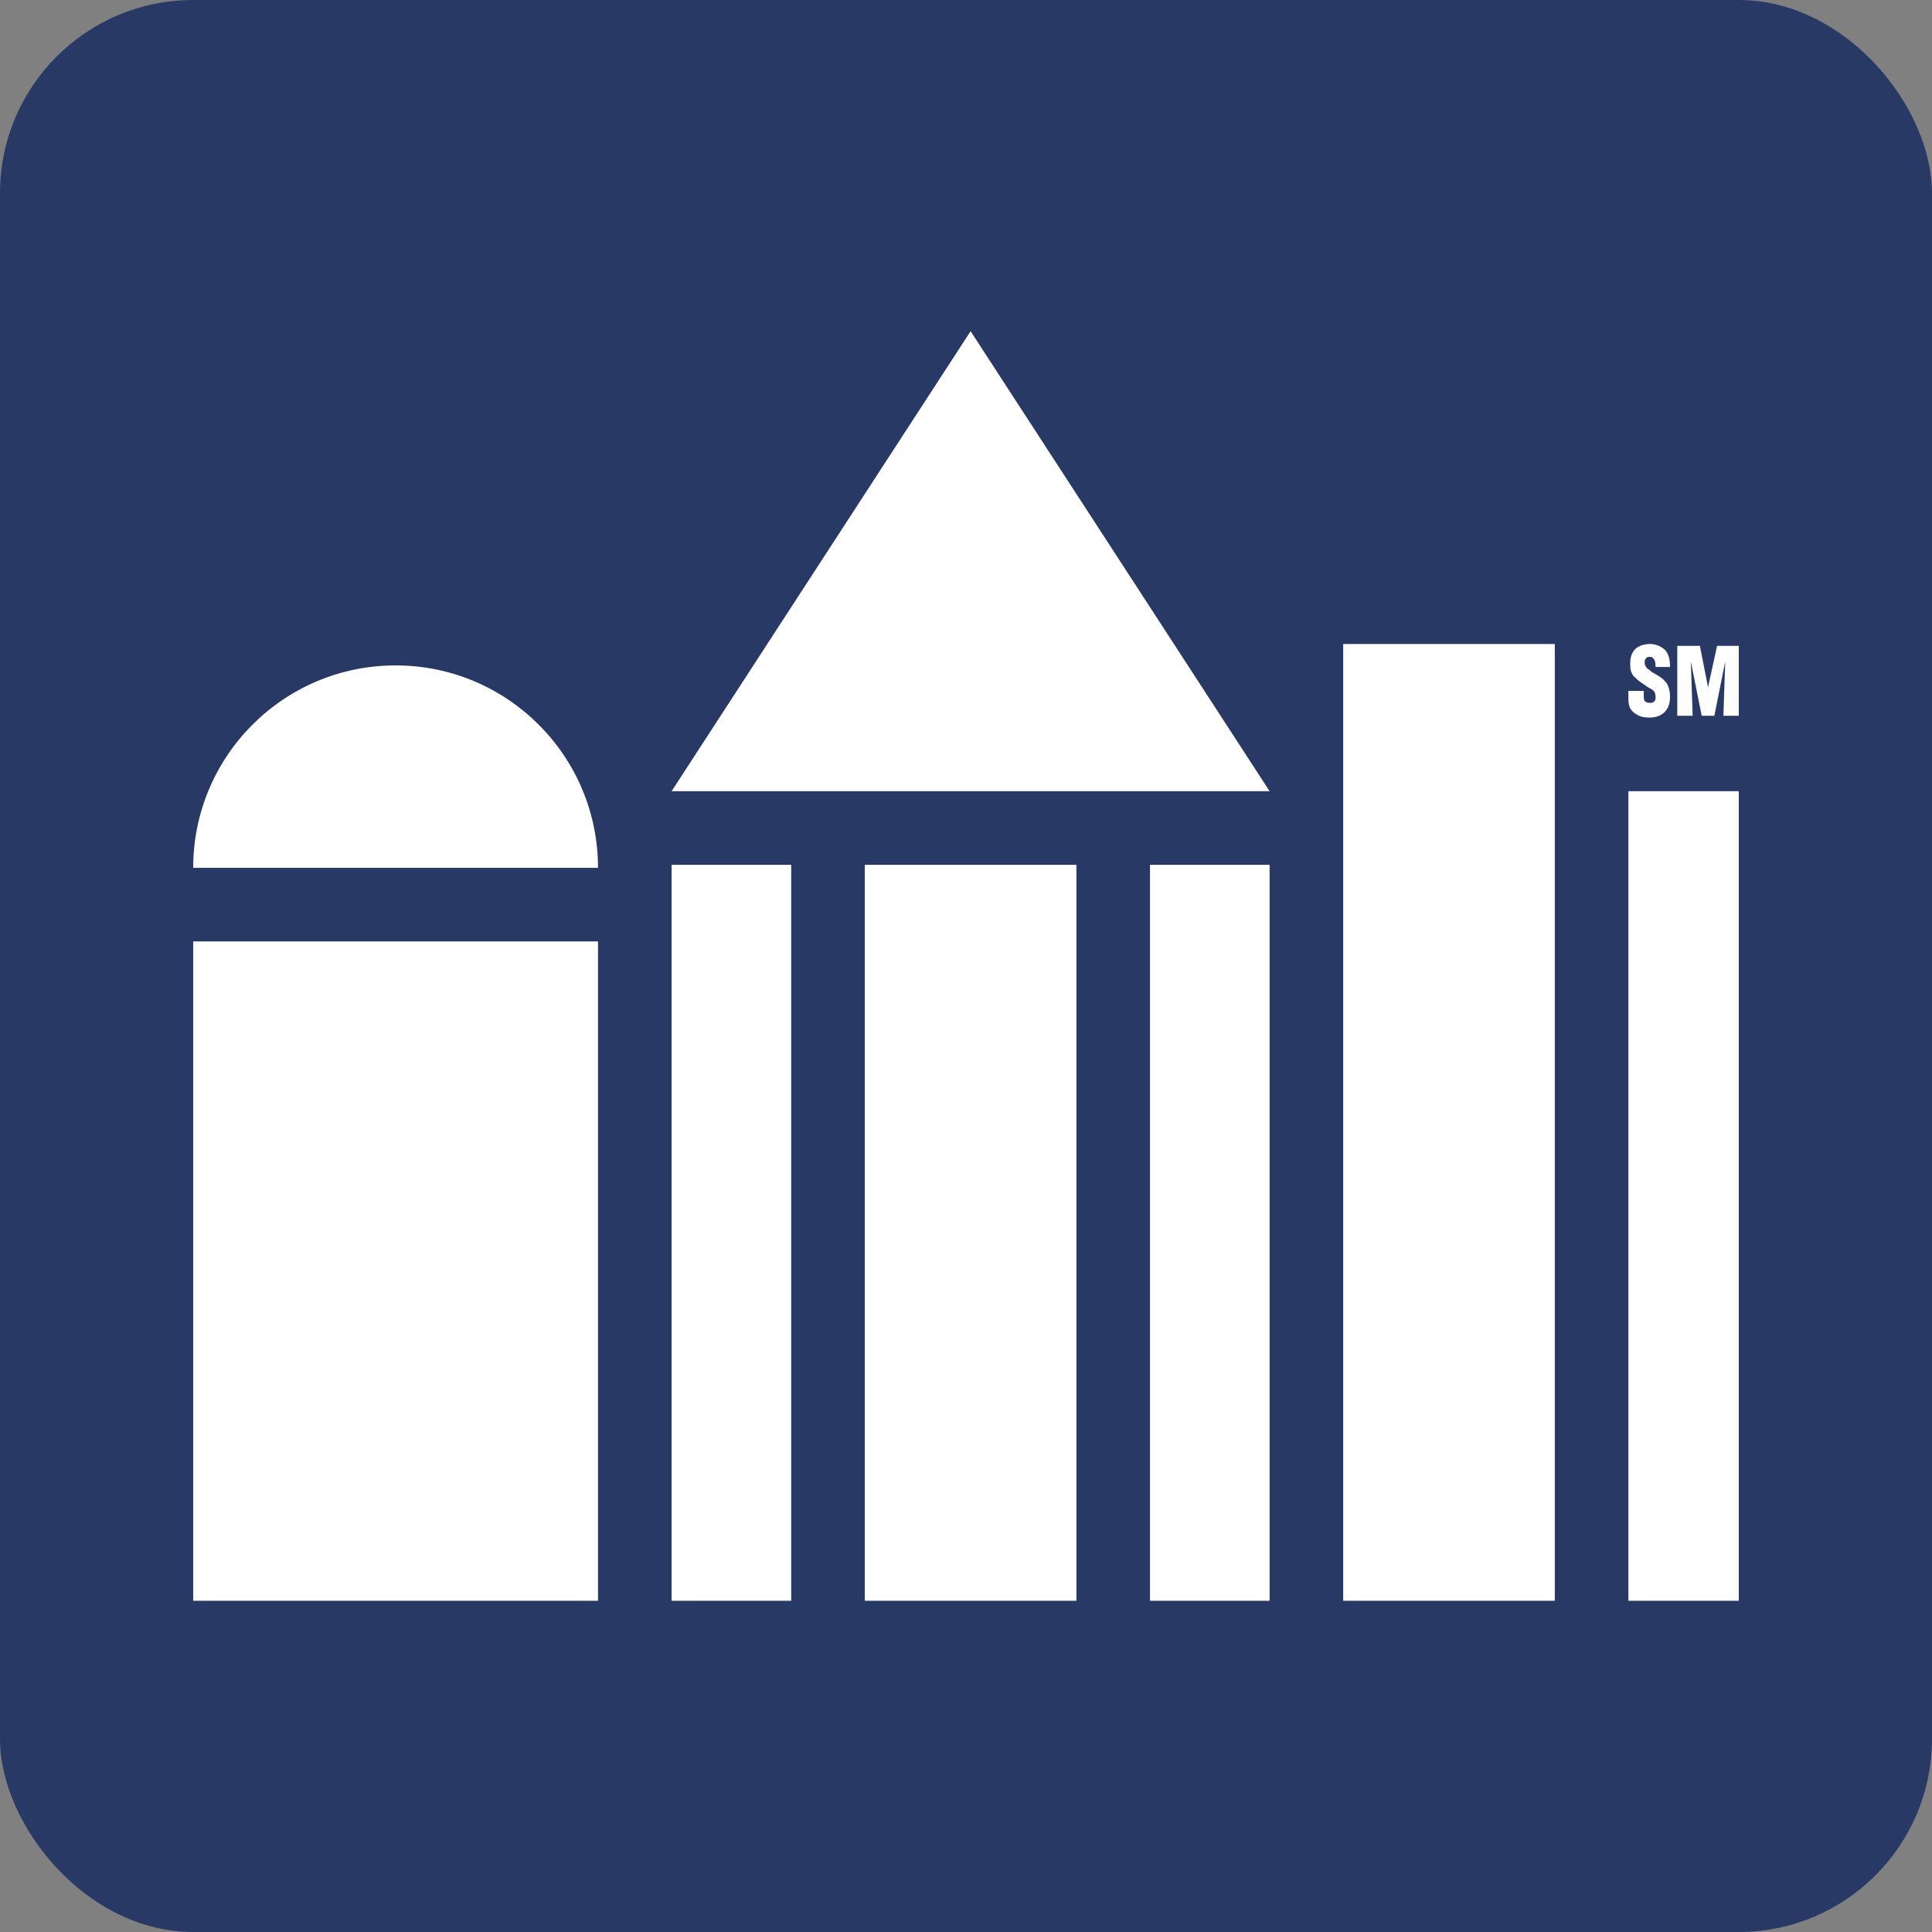
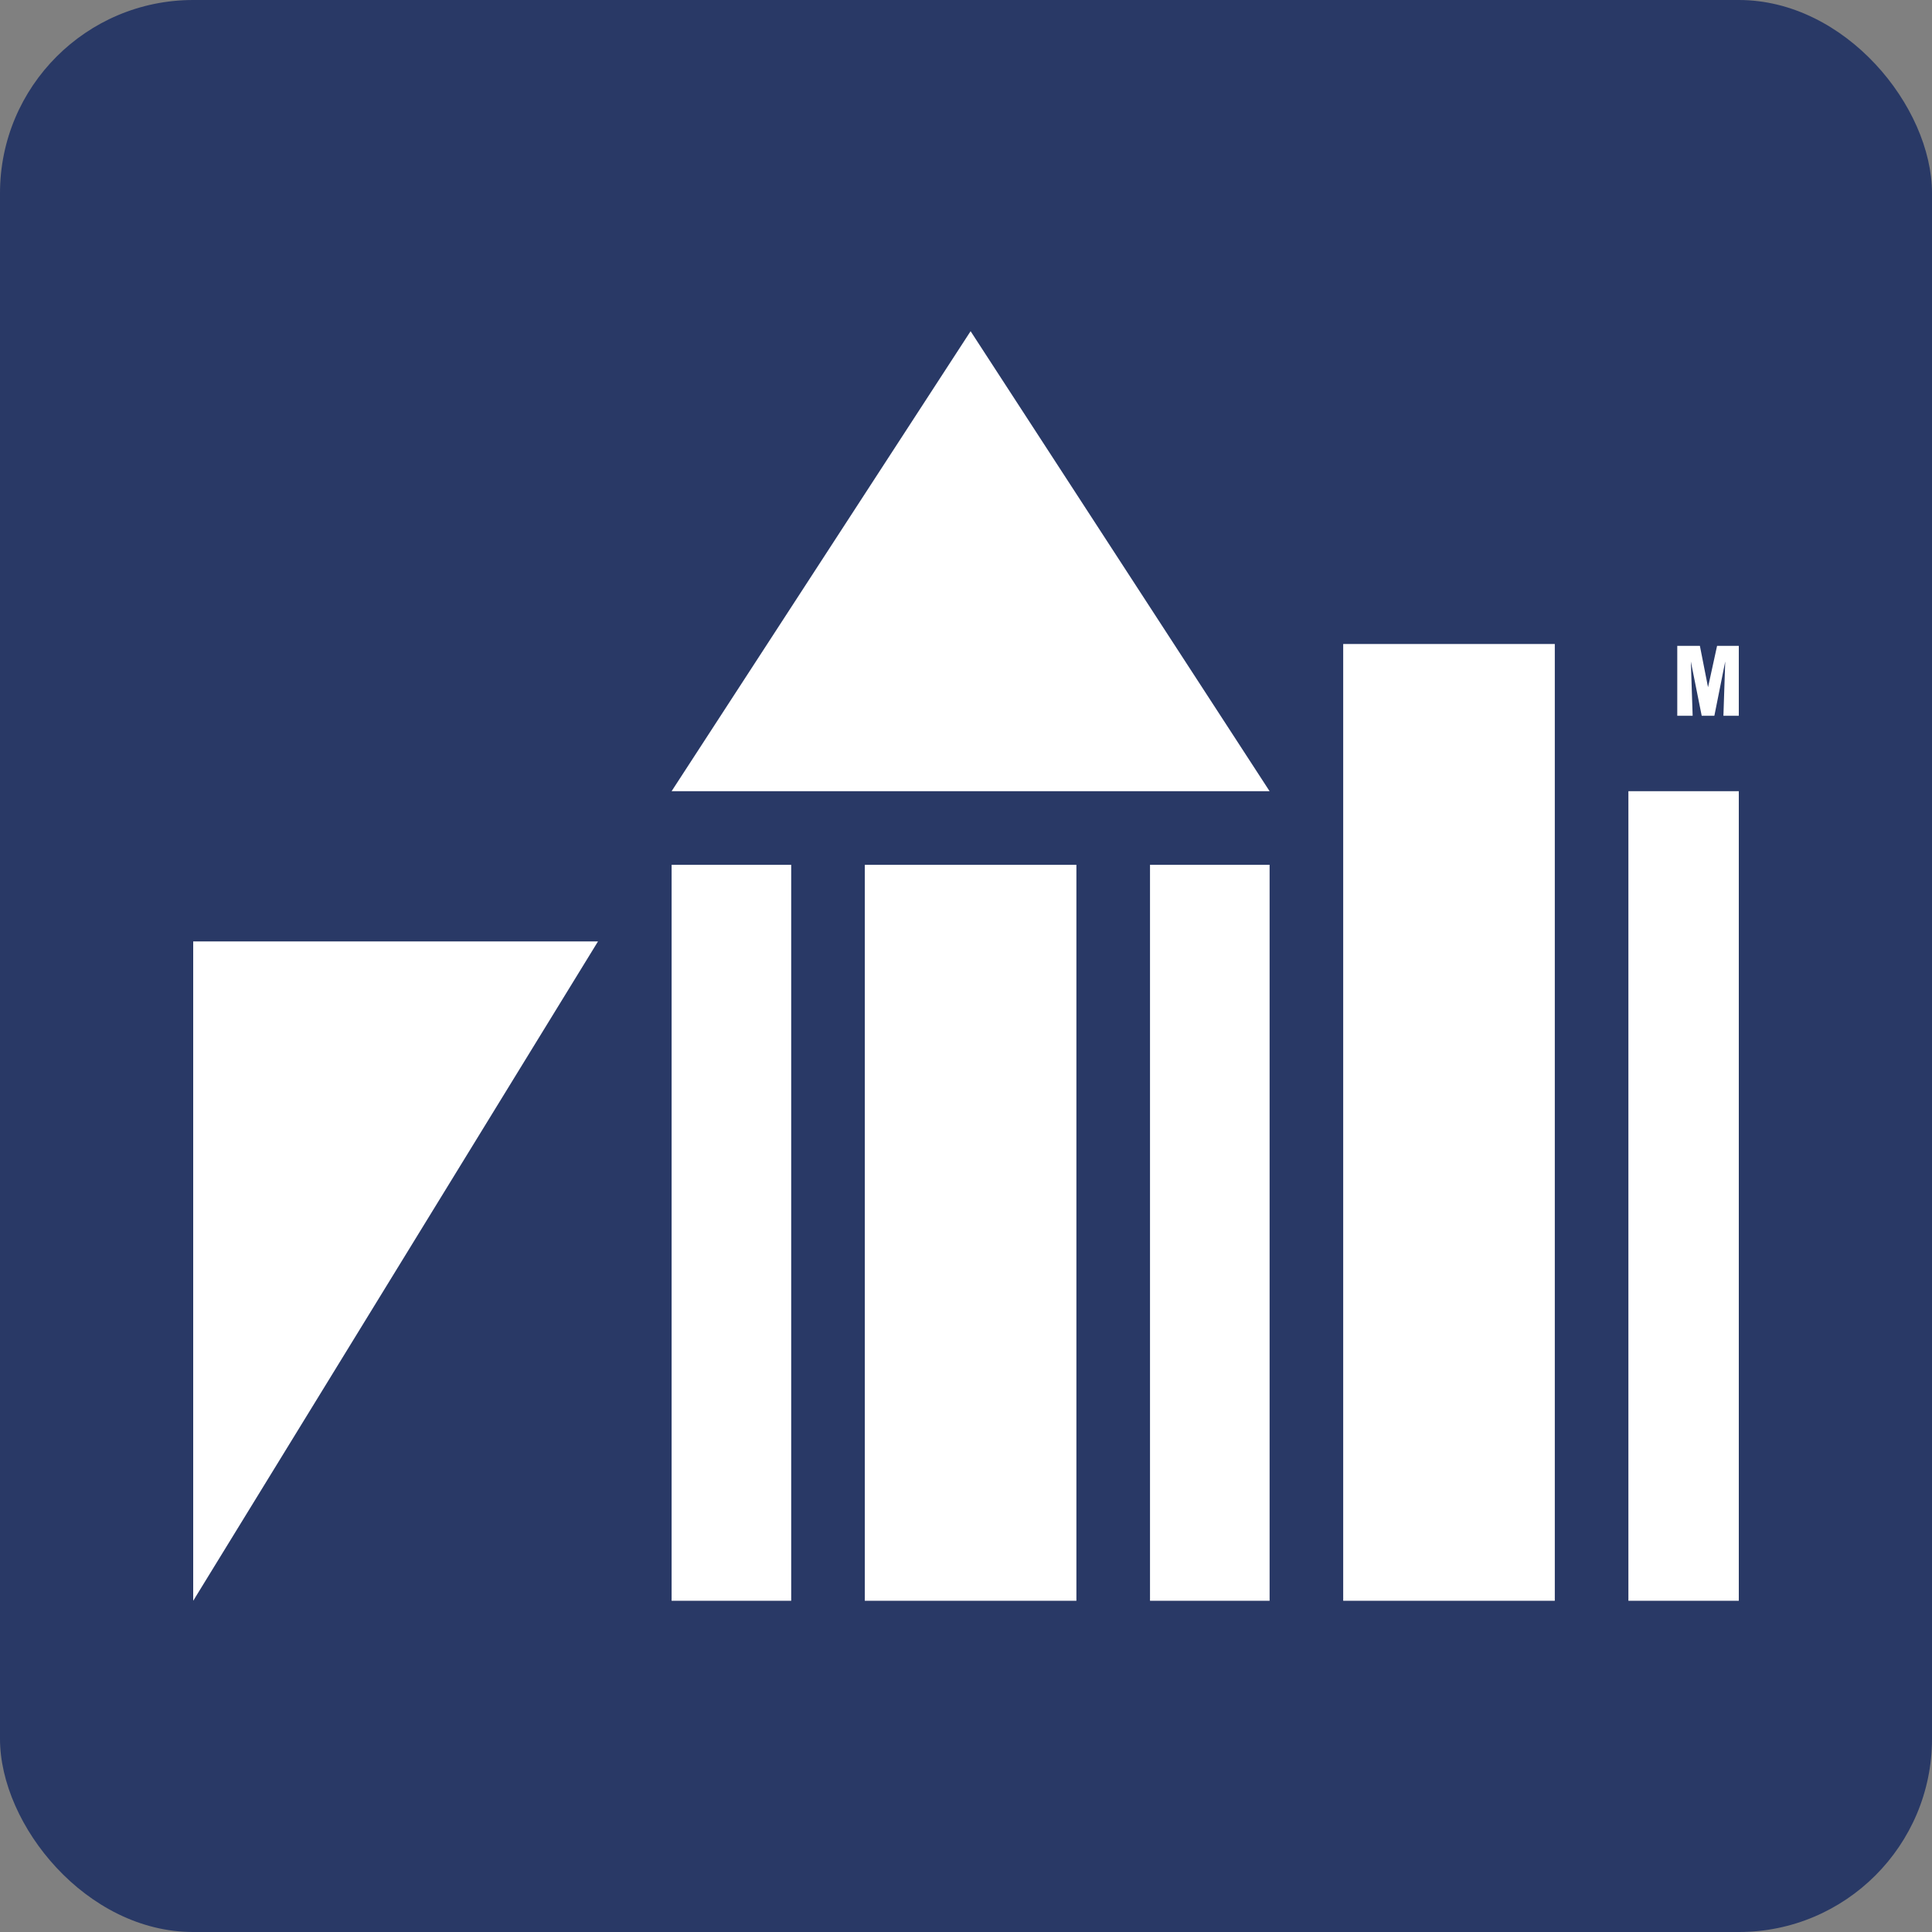
<svg xmlns="http://www.w3.org/2000/svg" version="1.1" width="1000" height="1000">
  <rect width="100%" height="100%" fill="#808080" stroke="none" />
  <g clip-path="url(#SvgjsClipPath1147)">
    <rect width="1000" height="1000" fill="#293966" />
    <g transform="matrix(3.125,0,0,3.125,100,168.75)">
      <svg version="1.1" width="256" height="212">
        <svg width="256" height="212" viewBox="0 0 256 212" fill="none">
-           <path d="M33.524 56.212C52.038 56.212 67.048 71.222 67.048 89.736V89.736L1.49454e-05 89.736V89.736C1.62705e-05 71.222 15.009 56.212 33.524 56.212V56.212Z" fill="white" />
-           <path d="M67.048 101.927L67.048 211.143L6.07387e-06 211.143L1.38904e-05 101.927L67.048 101.927Z" fill="white" />
+           <path d="M67.048 101.927L6.07387e-06 211.143L1.38904e-05 101.927L67.048 101.927Z" fill="white" />
          <path d="M128.762 0.857L178.286 77.048L79.238 77.048L128.762 0.857Z" fill="white" />
          <rect x="99.048" y="89.238" width="121.905" height="19.809" transform="rotate(90 99.048 89.238)" fill="white" />
          <rect x="111.238" y="211.143" width="121.905" height="35.048" transform="rotate(-90 111.238 211.143)" fill="white" />
          <rect x="178.286" y="89.238" width="121.905" height="19.809" transform="rotate(90 178.286 89.238)" fill="white" />
          <rect x="225.524" y="52.667" width="158.476" height="35.048" transform="rotate(90 225.524 52.667)" fill="white" />
-           <path d="M237.714 60.743V61.962C237.714 62.419 237.864 63.029 238.014 63.333C238.314 63.791 238.614 64.095 239.213 64.4C239.663 64.705 240.412 64.857 241.162 64.857C242.211 64.857 243.11 64.552 243.71 63.943C244.309 63.333 244.609 62.571 244.609 61.352C244.609 60.59 244.459 60.133 244.309 59.676C244.159 59.219 243.859 58.914 243.56 58.609C243.26 58.305 242.81 58 242.51 57.848C242.061 57.543 241.611 57.391 241.162 56.933C240.862 56.781 240.712 56.629 240.562 56.324C240.412 56.171 240.412 55.867 240.412 55.562C240.412 55.257 240.562 55.105 240.712 54.952C240.862 54.8 241.012 54.8 241.311 54.8C241.761 54.8 241.911 55.105 242.061 55.41C242.211 55.714 242.211 56.171 242.211 56.476H244.609C244.609 55.41 244.459 54.495 243.859 53.733C243.26 53.124 242.361 52.667 241.311 52.667C240.262 52.667 239.513 52.971 238.913 53.429C238.314 54.038 238.014 54.8 238.014 55.867C238.014 56.324 238.014 56.781 238.164 57.238C238.314 57.543 238.464 58 238.763 58.152C239.063 58.457 239.363 58.762 239.663 58.914C239.962 59.219 240.412 59.371 240.712 59.676C241.012 59.829 241.461 60.133 241.761 60.286C242.061 60.59 242.211 60.895 242.211 61.352C242.211 61.657 242.211 61.962 242.061 62.114C241.911 62.267 241.761 62.419 241.311 62.419C240.862 62.419 240.562 62.267 240.412 62.114C240.262 61.809 240.262 61.657 240.262 61.2V60.438H237.714V60.743Z" fill="white" />
          <path fill-rule="evenodd" clip-rule="evenodd" d="M248.356 64.552L248.056 55.562L249.855 64.552H251.953L253.752 55.562L253.452 64.552H256V52.971H252.403L250.904 59.829L249.555 52.971H245.808V64.552H248.356Z" fill="white" />
          <rect x="256" y="77.048" width="134.095" height="18.286" transform="rotate(90 256 77.048)" fill="white" />
        </svg>
      </svg>
    </g>
  </g>
  <defs>
    <clipPath id="SvgjsClipPath1147">
      <rect width="1000" height="1000" x="0" y="0" rx="100" ry="100" />
    </clipPath>
  </defs>
</svg>